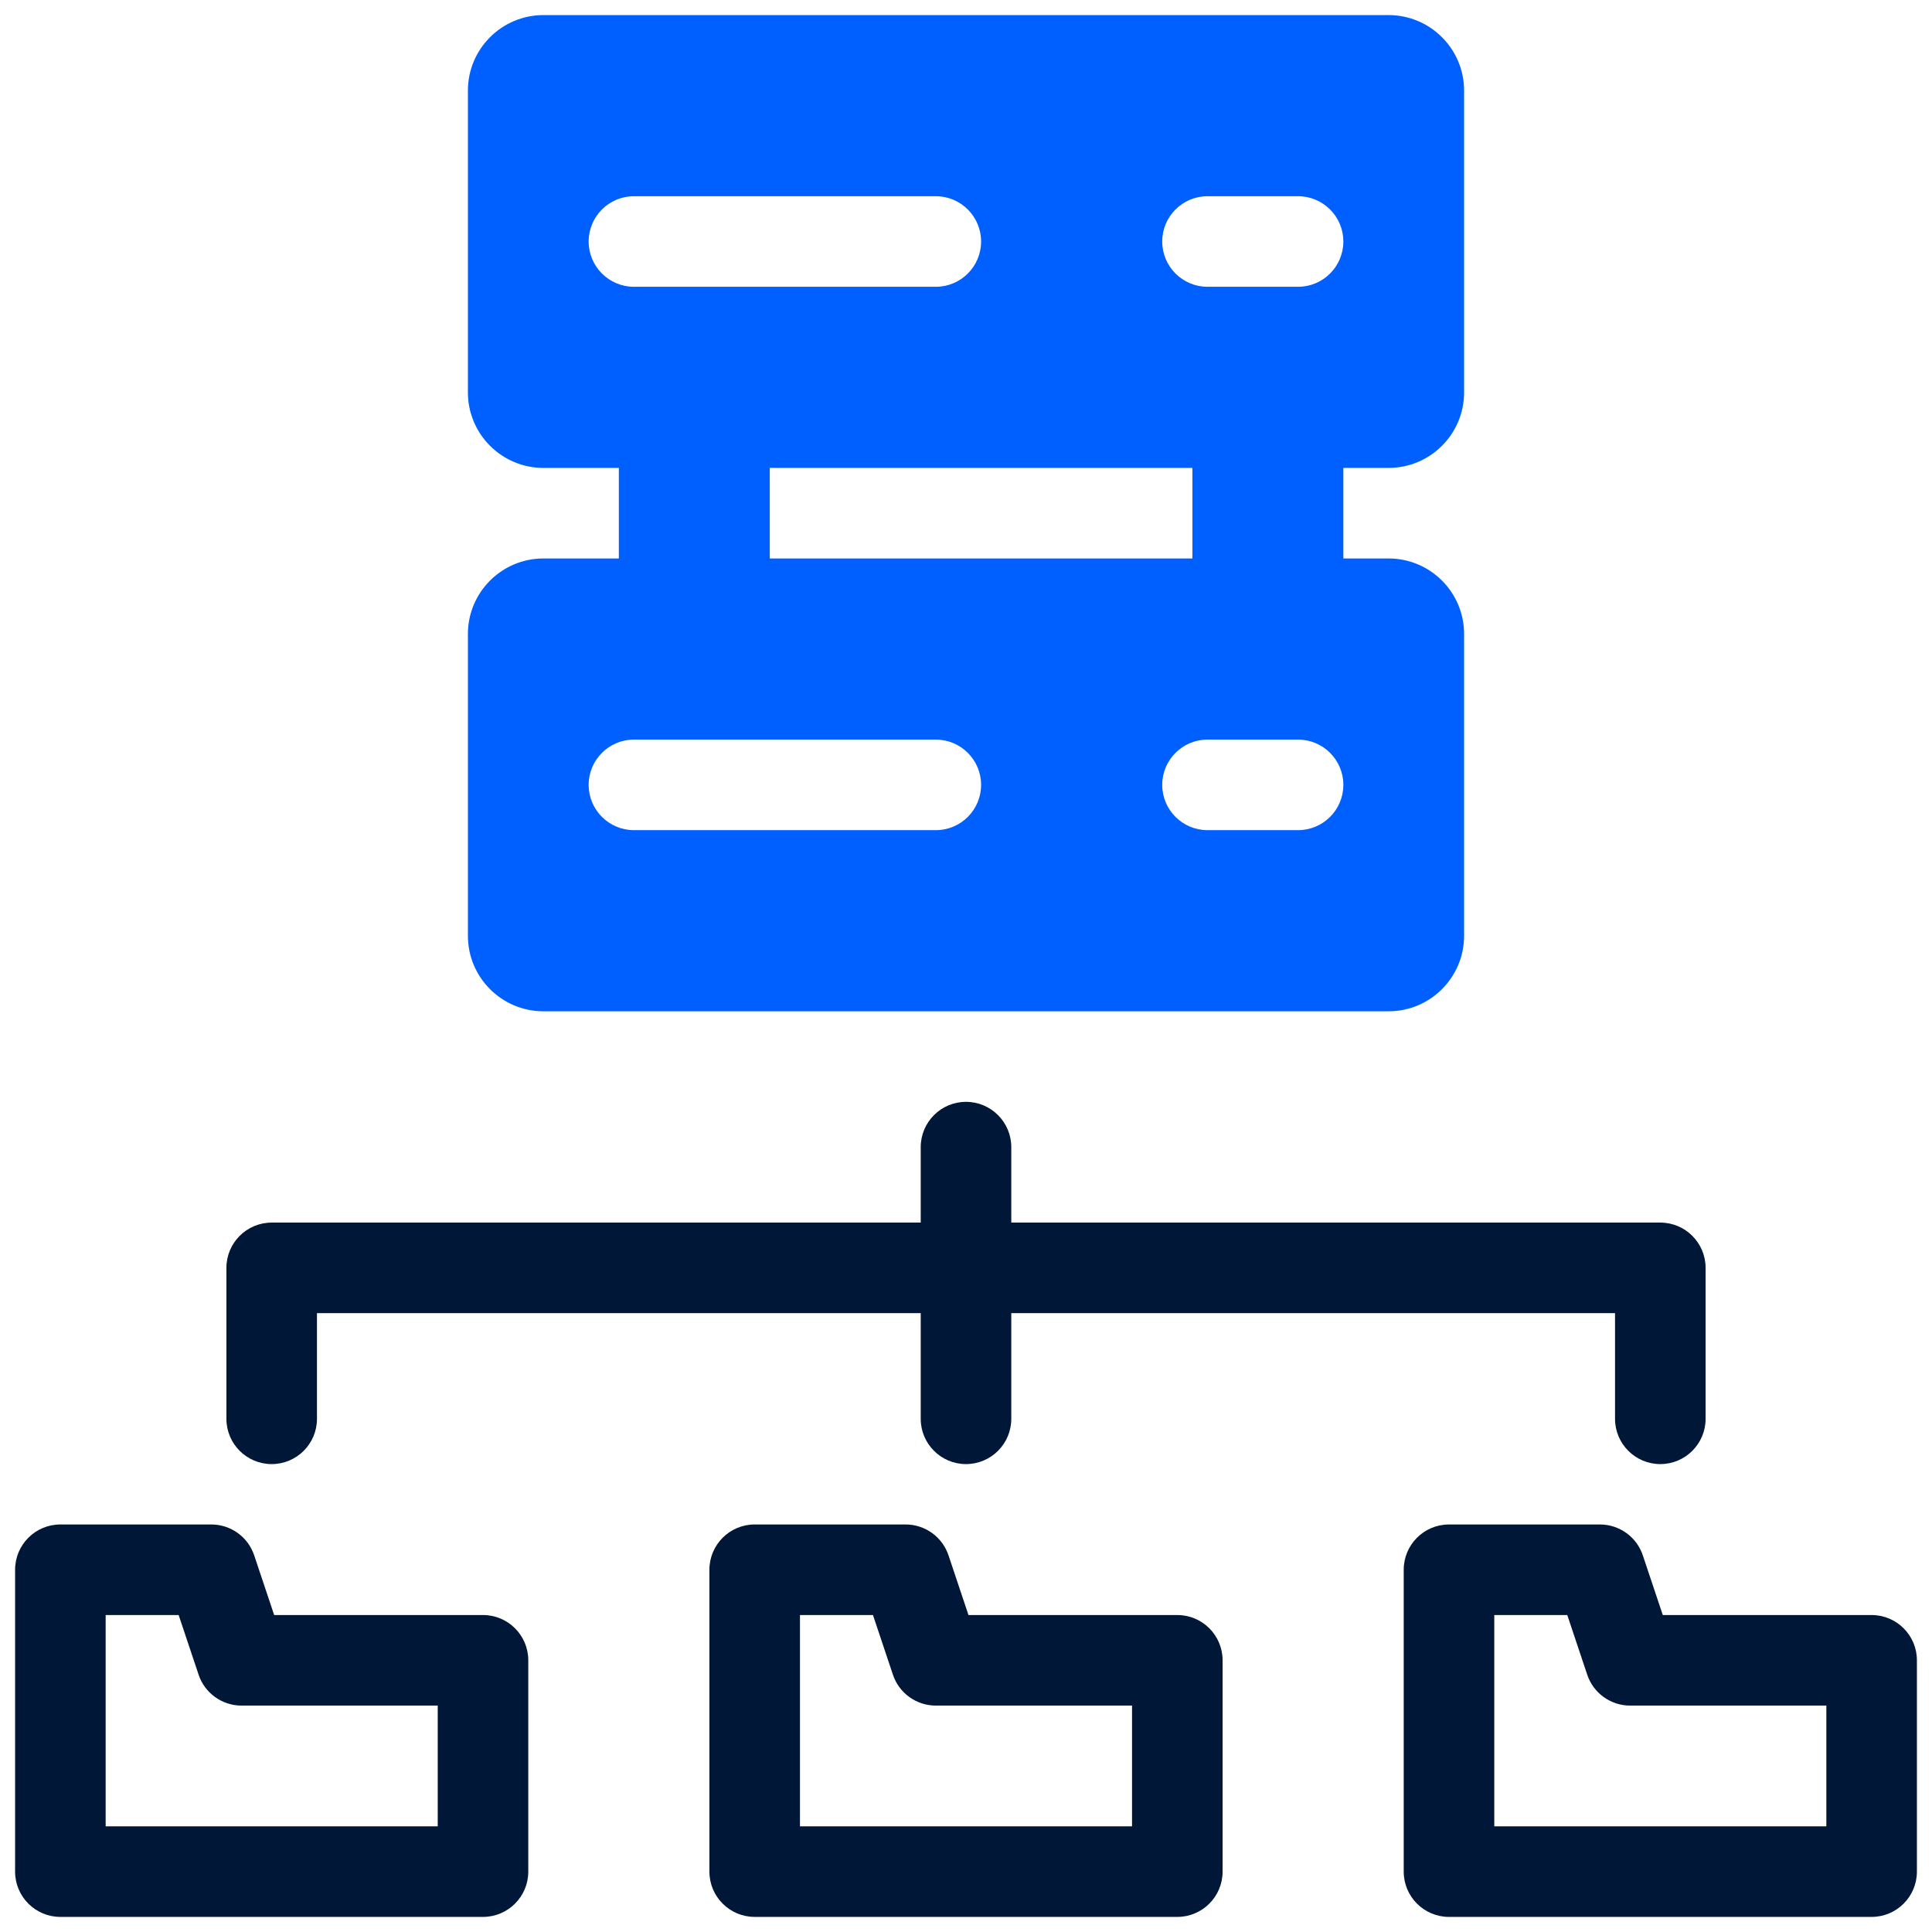
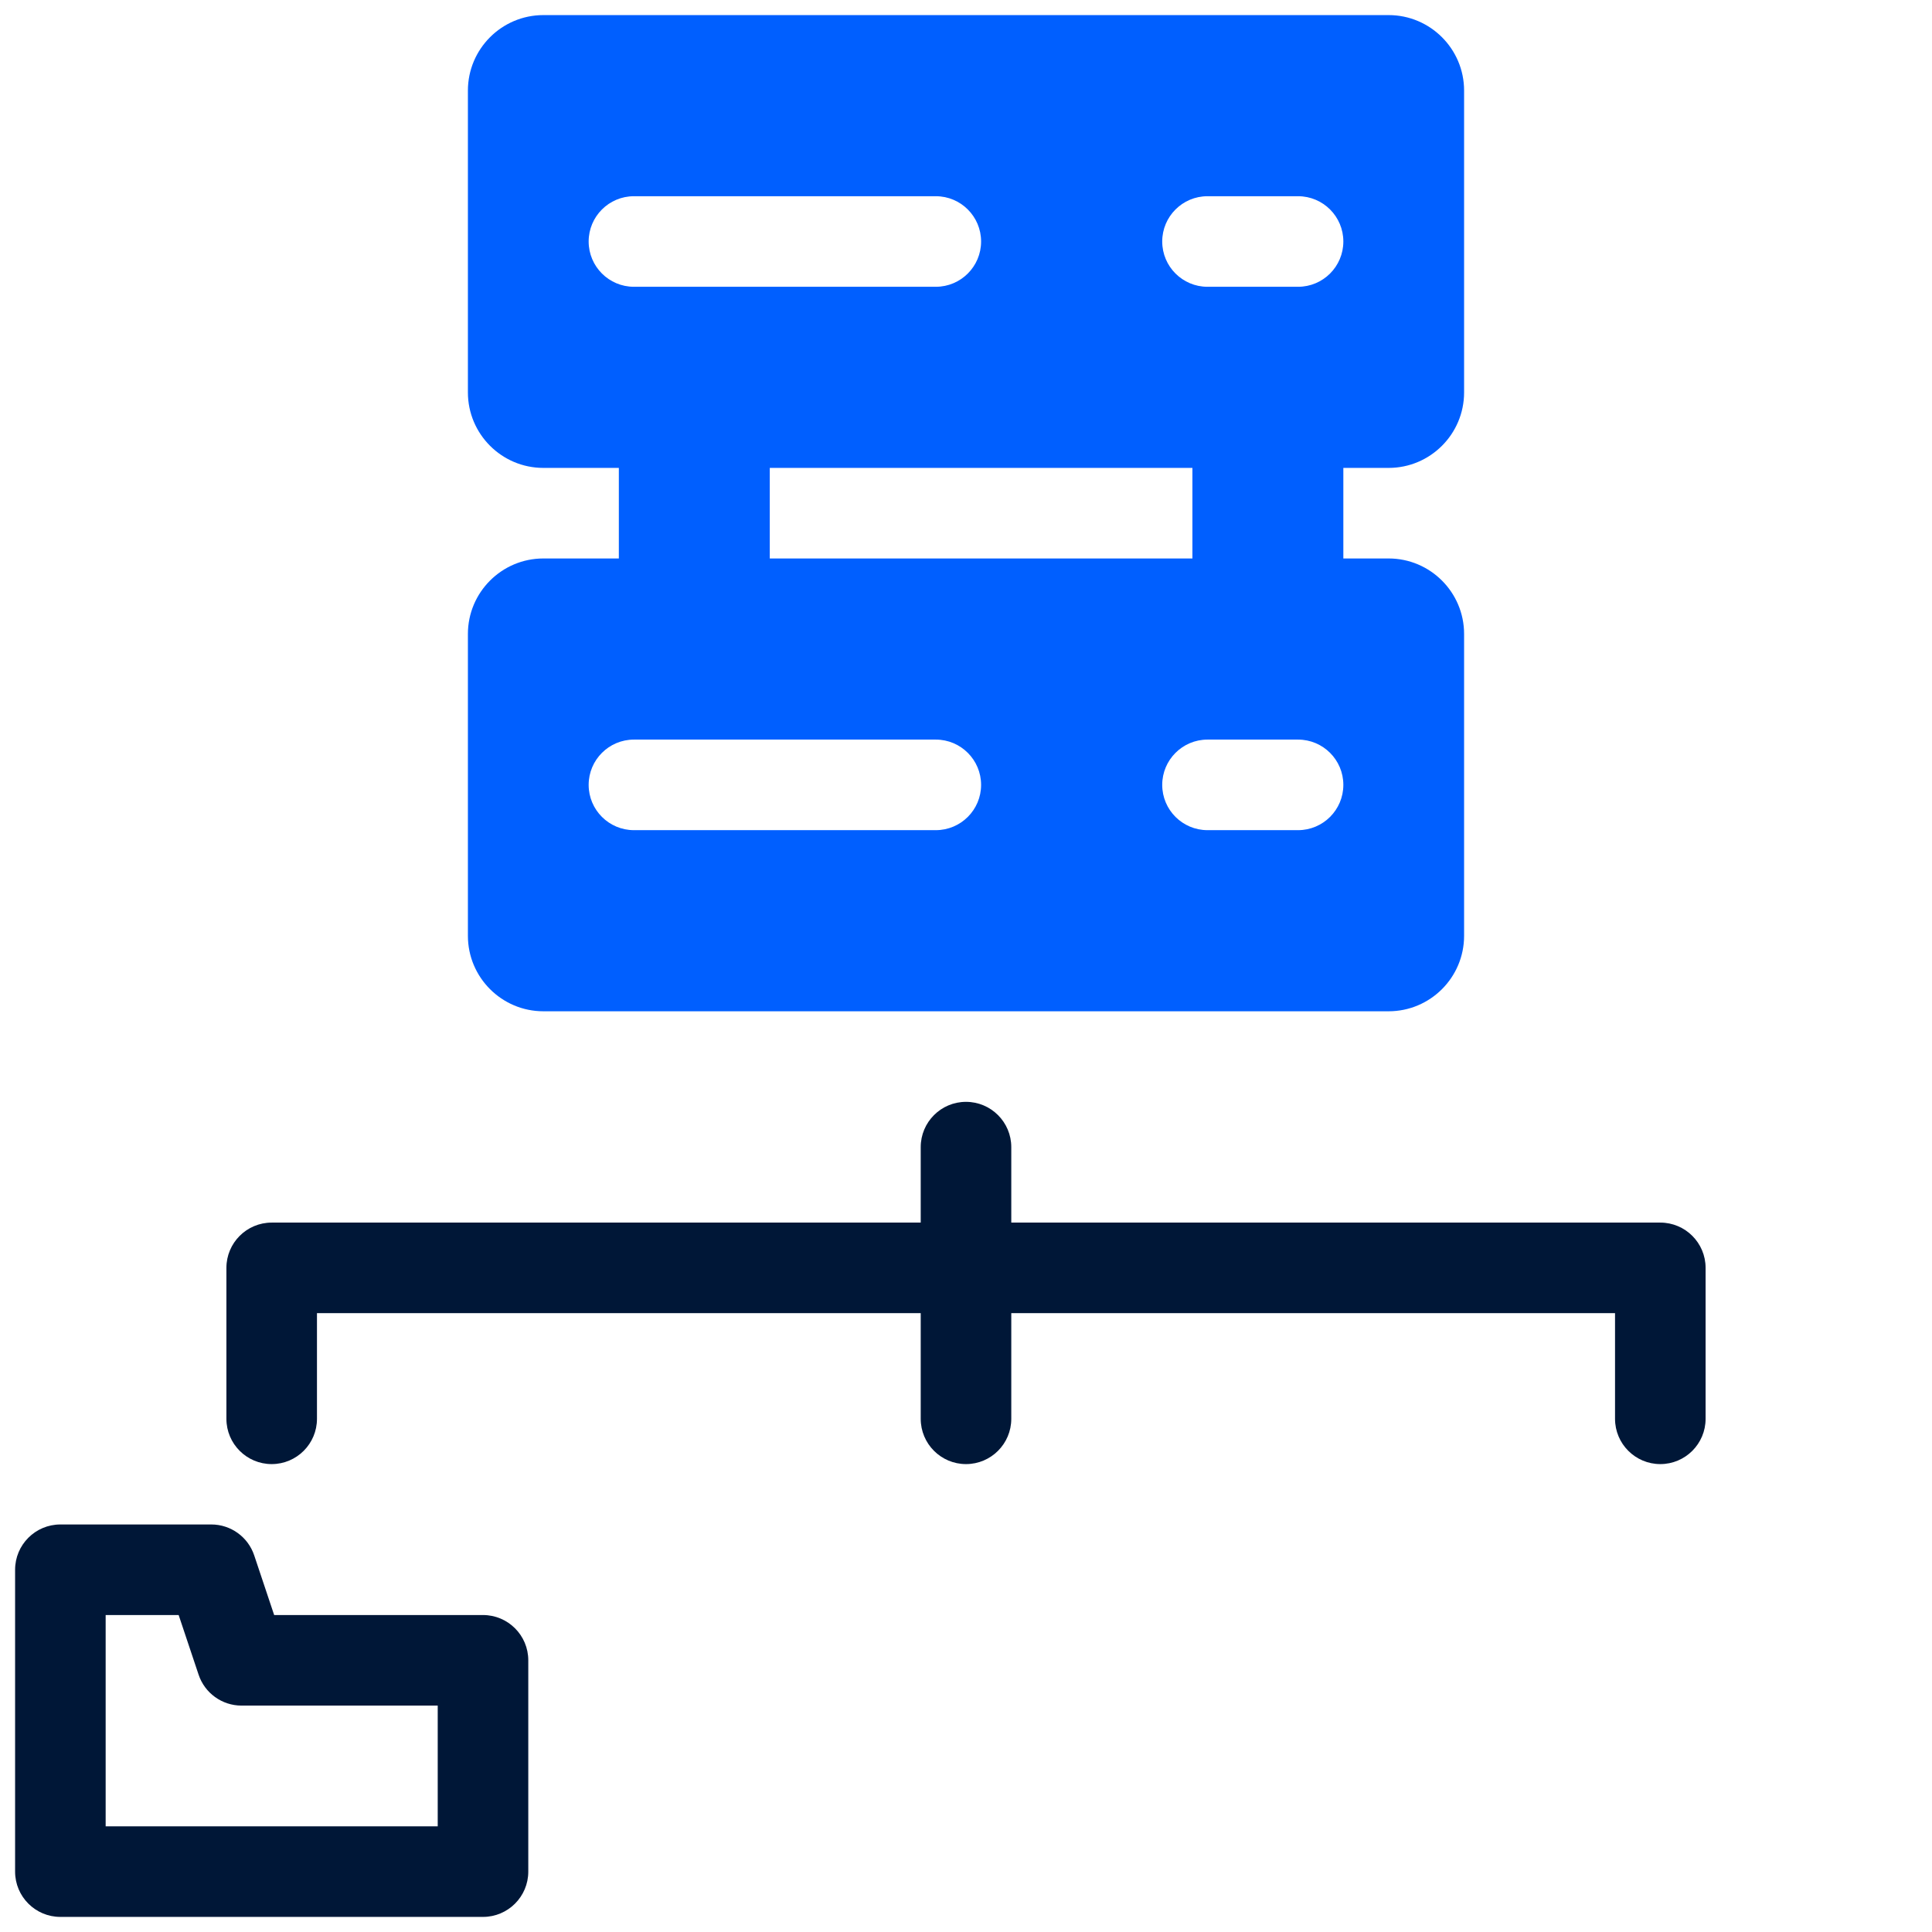
<svg xmlns="http://www.w3.org/2000/svg" viewBox="0 0 64 64" width="64px" height="64px">
  <g id="surface6888106">
    <path style=" stroke:none;fill-rule:nonzero;fill:rgb(0%,9.02%,21.569%);fill-opacity:1;" d="M 9 48.5 C 9.828 48.5 10.5 47.828 10.5 47 L 10.5 43.5 L 30.5 43.5 L 30.5 47 C 30.5 47.828 31.172 48.5 32 48.5 C 32.828 48.5 33.5 47.828 33.5 47 L 33.5 43.5 L 53.5 43.5 L 53.5 47 C 53.5 47.828 54.172 48.5 55 48.5 C 55.828 48.5 56.5 47.828 56.5 47 L 56.5 42 C 56.5 41.172 55.828 40.5 55 40.5 L 33.5 40.5 L 33.5 38 C 33.5 37.172 32.828 36.5 32 36.5 C 31.172 36.5 30.5 37.172 30.5 38 L 30.5 40.5 L 9 40.5 C 8.172 40.5 7.5 41.172 7.5 42 L 7.5 47 C 7.5 47.828 8.172 48.5 9 48.5 Z M 9 48.5 " />
-     <path style=" stroke:none;fill-rule:nonzero;fill:rgb(0%,9.02%,21.569%);fill-opacity:1;" d="M 39 53.5 L 32.082 53.5 L 31.422 51.527 C 31.219 50.914 30.645 50.5 30 50.5 L 25 50.5 C 24.172 50.5 23.5 51.172 23.5 52 L 23.5 62 C 23.5 62.828 24.172 63.5 25 63.5 L 39 63.5 C 39.828 63.5 40.5 62.828 40.5 62 L 40.5 55 C 40.5 54.172 39.828 53.5 39 53.5 Z M 37.5 60.5 L 26.5 60.5 L 26.5 53.5 L 28.918 53.5 L 29.578 55.473 C 29.781 56.086 30.355 56.5 31 56.5 L 37.5 56.5 Z M 37.5 60.5 " />
-     <path style=" stroke:none;fill-rule:nonzero;fill:rgb(0%,9.02%,21.569%);fill-opacity:1;" d="M 62 53.5 L 55.082 53.5 L 54.422 51.527 C 54.219 50.914 53.645 50.5 53 50.5 L 48 50.5 C 47.172 50.5 46.5 51.172 46.5 52 L 46.5 62 C 46.5 62.828 47.172 63.5 48 63.5 L 62 63.5 C 62.828 63.5 63.5 62.828 63.5 62 L 63.5 55 C 63.5 54.172 62.828 53.5 62 53.5 Z M 60.5 60.5 L 49.5 60.5 L 49.5 53.5 L 51.918 53.5 L 52.578 55.473 C 52.781 56.086 53.355 56.5 54 56.5 L 60.5 56.5 Z M 60.5 60.5 " />
    <path style=" stroke:none;fill-rule:nonzero;fill:rgb(0%,9.02%,21.569%);fill-opacity:1;" d="M 16 53.5 L 9.082 53.5 L 8.422 51.527 C 8.219 50.914 7.645 50.5 7 50.5 L 2 50.5 C 1.172 50.5 0.5 51.172 0.5 52 L 0.5 62 C 0.5 62.828 1.172 63.5 2 63.5 L 16 63.5 C 16.828 63.5 17.5 62.828 17.5 62 L 17.5 55 C 17.5 54.172 16.828 53.5 16 53.5 Z M 14.5 60.5 L 3.5 60.5 L 3.5 53.5 L 5.918 53.5 L 6.578 55.473 C 6.781 56.086 7.355 56.5 8 56.5 L 14.5 56.5 Z M 14.5 60.5 " />
    <path style=" stroke:none;fill-rule:nonzero;fill:rgb(0%,37.255%,100%);fill-opacity:1;" d="M 46 15.5 C 47.379 15.5 48.5 14.379 48.5 13 L 48.5 3 C 48.5 1.621 47.379 0.5 46 0.5 L 18 0.5 C 16.621 0.5 15.5 1.621 15.5 3 L 15.5 13 C 15.5 14.379 16.621 15.5 18 15.5 L 20.5 15.5 L 20.5 18.5 L 18 18.5 C 16.621 18.5 15.5 19.621 15.5 21 L 15.5 31 C 15.5 32.379 16.621 33.5 18 33.5 L 46 33.5 C 47.379 33.5 48.5 32.379 48.5 31 L 48.5 21 C 48.5 19.621 47.379 18.5 46 18.5 L 44.5 18.5 L 44.5 15.5 Z M 40 6.5 L 43 6.5 C 43.828 6.5 44.5 7.172 44.5 8 C 44.5 8.828 43.828 9.5 43 9.5 L 40 9.5 C 39.172 9.5 38.5 8.828 38.5 8 C 38.5 7.172 39.172 6.5 40 6.5 Z M 19.5 8 C 19.5 7.172 20.172 6.5 21 6.5 L 31 6.5 C 31.828 6.5 32.5 7.172 32.5 8 C 32.5 8.828 31.828 9.5 31 9.5 L 21 9.5 C 20.172 9.5 19.5 8.828 19.5 8 Z M 31 27.5 L 21 27.5 C 20.172 27.5 19.5 26.828 19.5 26 C 19.5 25.172 20.172 24.5 21 24.5 L 31 24.5 C 31.828 24.5 32.5 25.172 32.5 26 C 32.5 26.828 31.828 27.5 31 27.5 Z M 43 27.5 L 40 27.5 C 39.172 27.5 38.5 26.828 38.5 26 C 38.5 25.172 39.172 24.5 40 24.5 L 43 24.5 C 43.828 24.5 44.5 25.172 44.5 26 C 44.5 26.828 43.828 27.5 43 27.5 Z M 39.5 18.5 L 25.5 18.5 L 25.5 15.5 L 39.5 15.5 Z M 39.5 18.5 " />
  </g>
</svg>